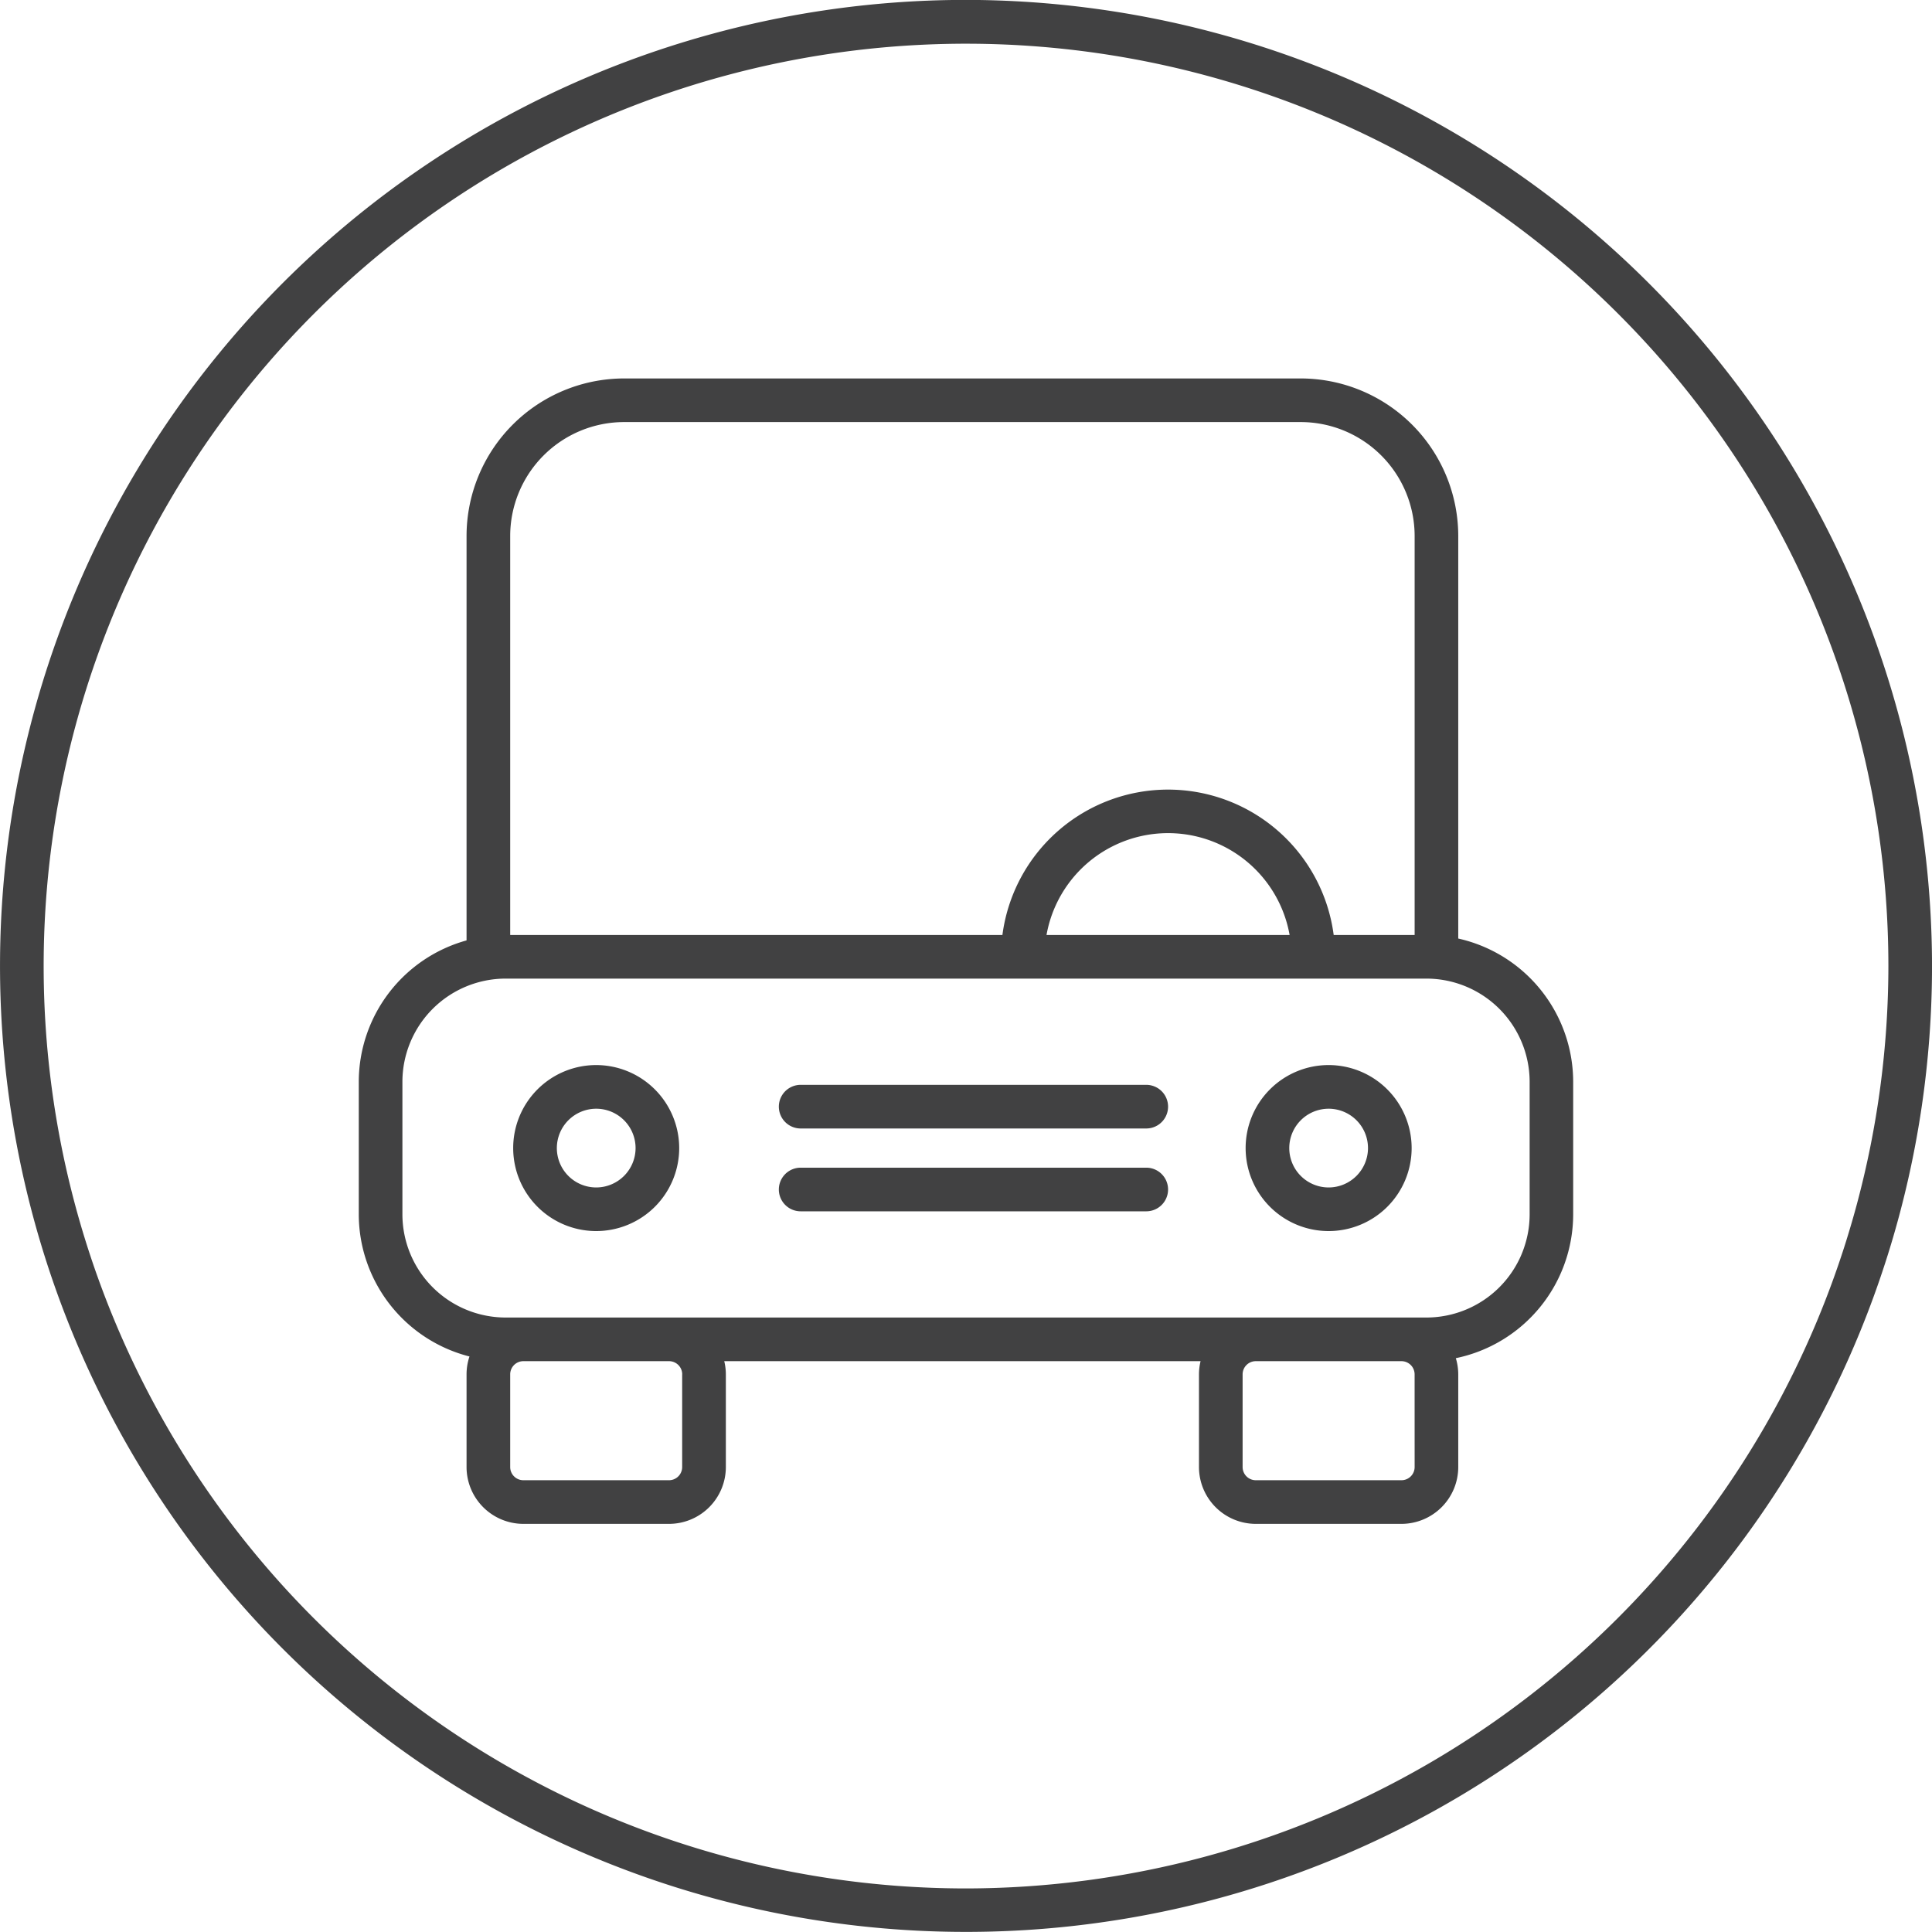
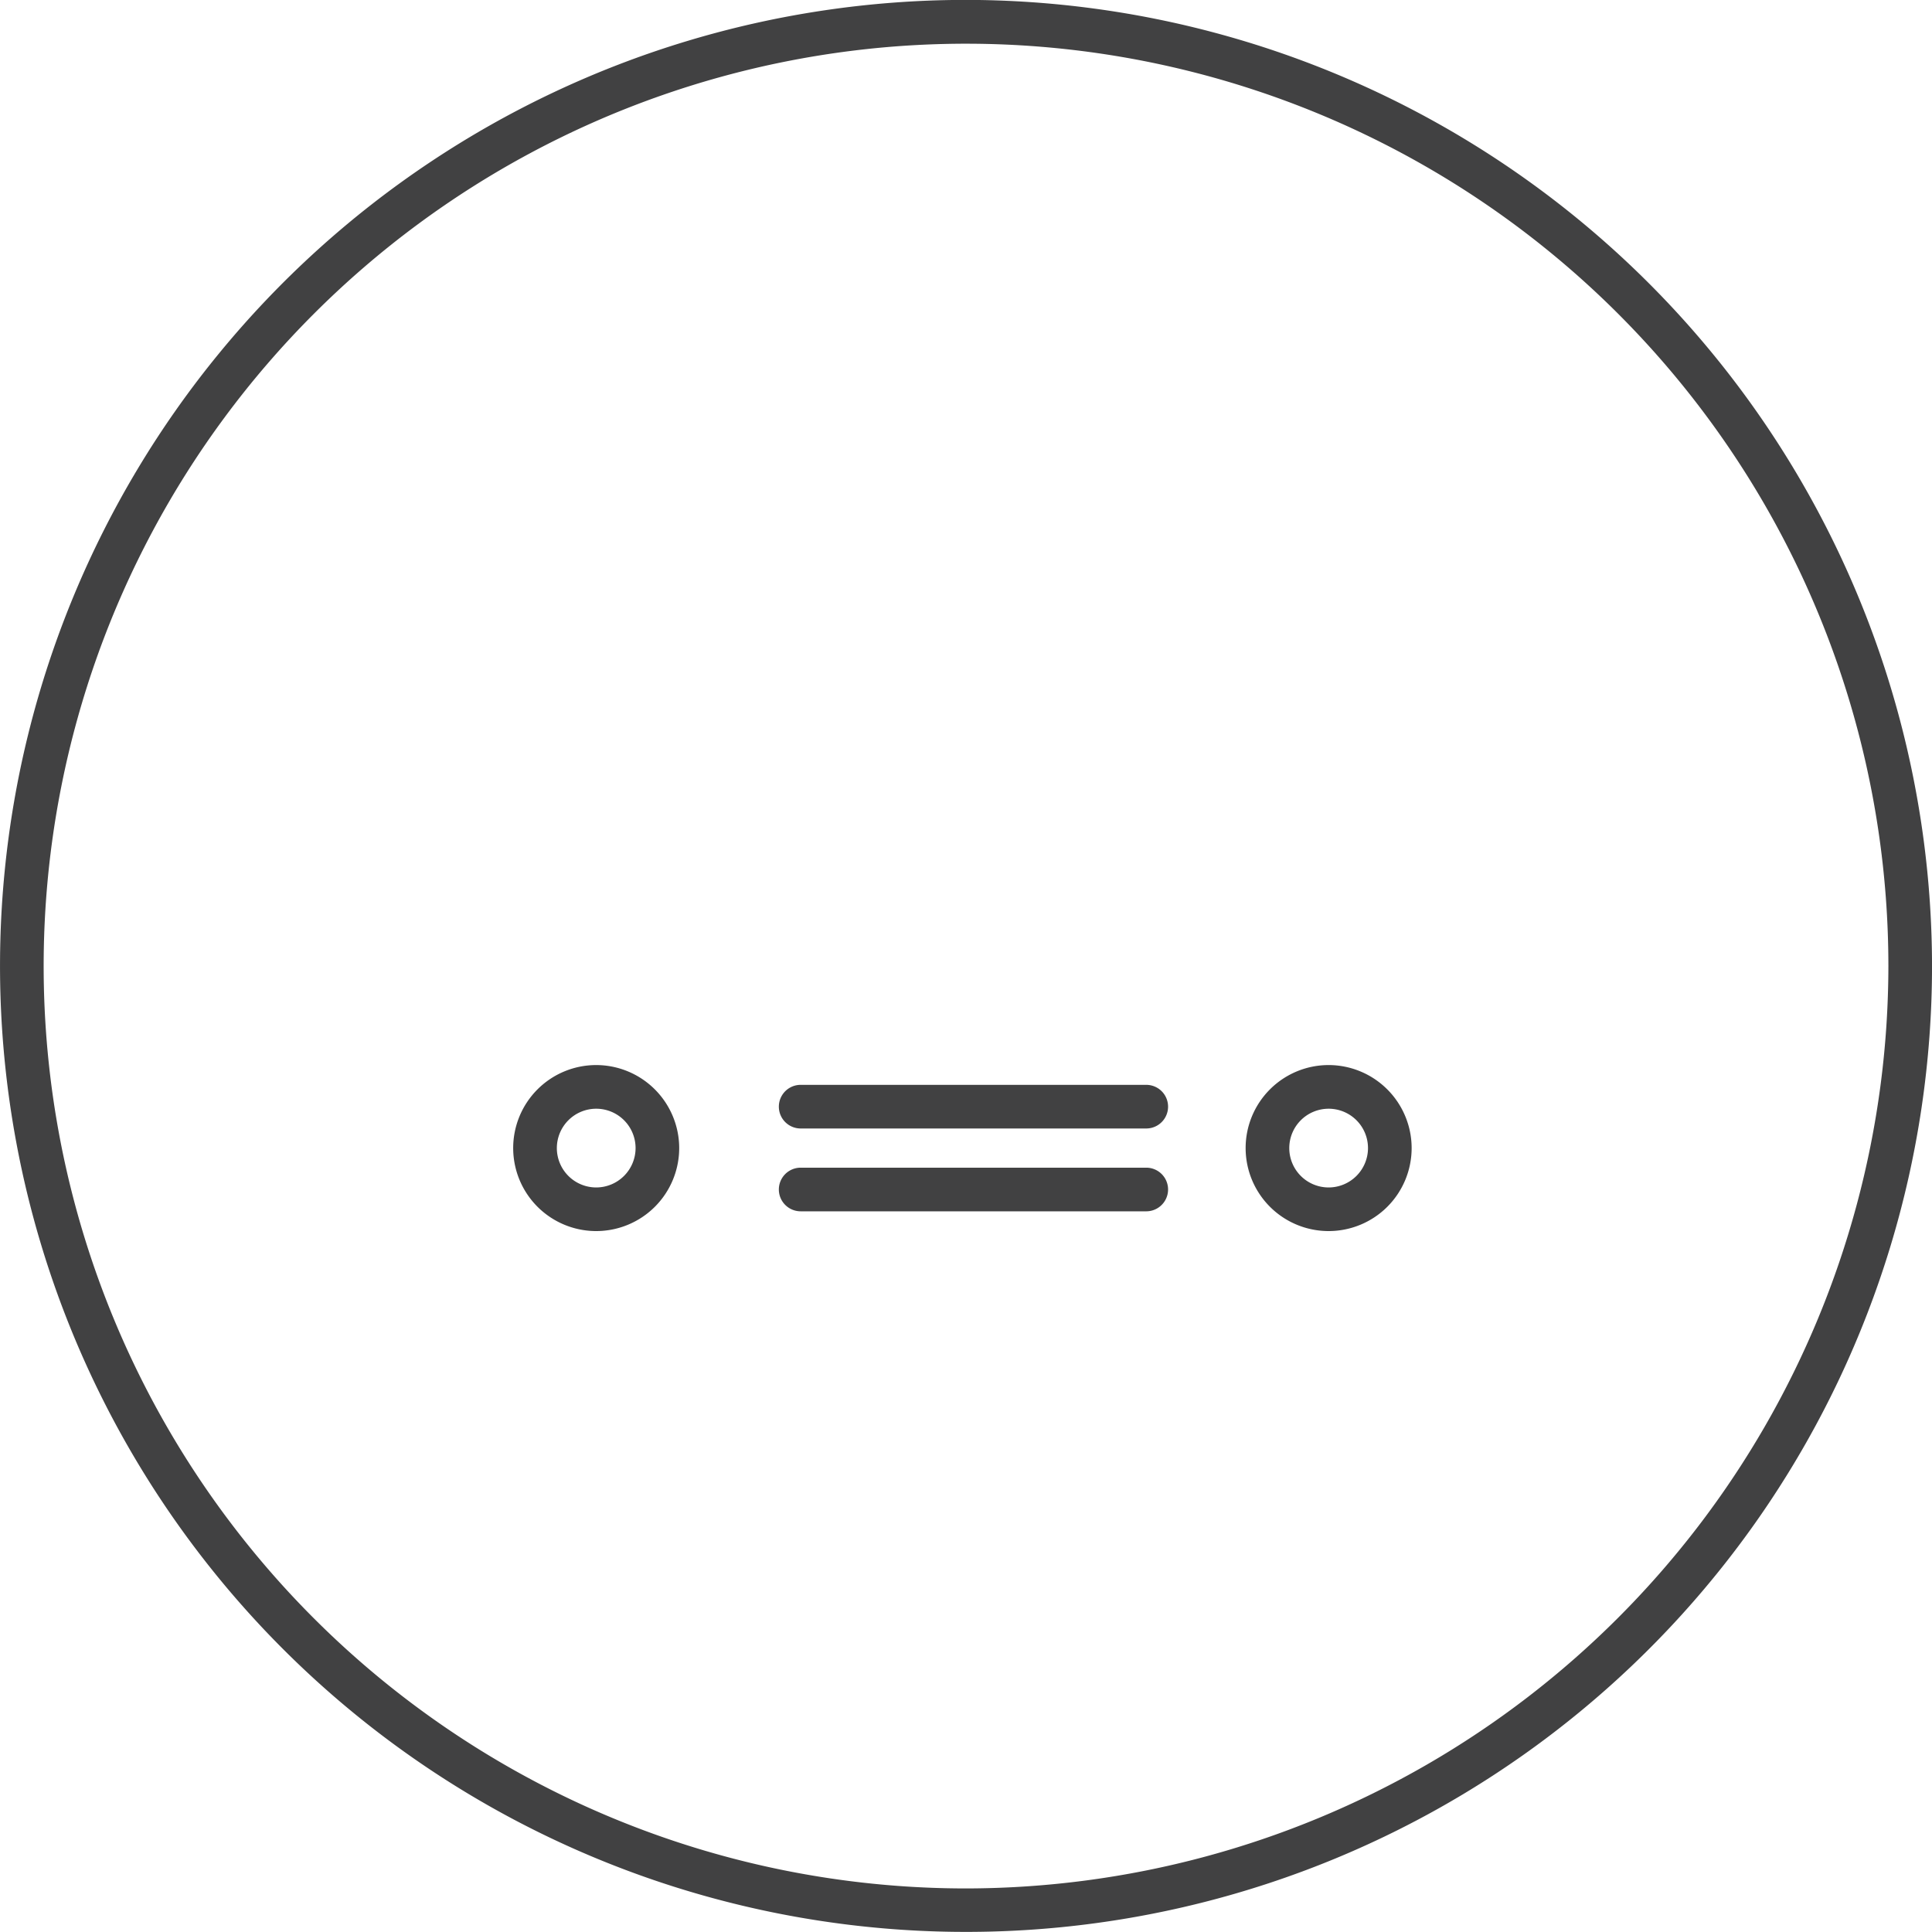
<svg xmlns="http://www.w3.org/2000/svg" width="80" height="80" viewBox="0 0 80 80">
  <path d="M40,304.9a40,40,0,1,0,40,40,40.046,40.046,0,0,0-40-40M40,383.1A38.193,38.193,0,1,1,78.193,344.9,38.237,38.237,0,0,1,40,383.1" transform="translate(0.001 -304.904)" fill="#414142" />
-   <path d="M86.636,371.461V354.79a6.529,6.529,0,0,0-6.522-6.521H52.094a6.529,6.529,0,0,0-6.522,6.521v16.748a6.085,6.085,0,0,0-4.463,5.855v5.488a6.085,6.085,0,0,0,4.584,5.886,2.338,2.338,0,0,0-.121.739v3.839a2.355,2.355,0,0,0,2.352,2.353h6.033a2.355,2.355,0,0,0,2.352-2.353v-3.839a2.359,2.359,0,0,0-.066-.545H75.966a2.34,2.34,0,0,0-.066.545v3.839a2.355,2.355,0,0,0,2.352,2.353h6.032a2.355,2.355,0,0,0,2.352-2.353v-3.839a2.348,2.348,0,0,0-.1-.669,6.09,6.09,0,0,0,4.859-5.957v-5.488a6.088,6.088,0,0,0-4.762-5.932M47.379,354.79a4.72,4.72,0,0,1,4.715-4.715H80.115a4.72,4.72,0,0,1,4.715,4.715v16.523H81.478a6.917,6.917,0,0,0-13.717,0H47.379Zm32.274,16.523H69.587a5.112,5.112,0,0,1,10.066,0M54.5,389.506v3.839a.546.546,0,0,1-.545.546H47.924a.546.546,0,0,1-.545-.546v-3.839a.546.546,0,0,1,.545-.545h6.033a.546.546,0,0,1,.545.545m30.328,3.839a.546.546,0,0,1-.545.546H78.252a.546.546,0,0,1-.545-.546v-3.839a.546.546,0,0,1,.545-.545h6.032a.546.546,0,0,1,.545.545Zm4.762-10.464a4.278,4.278,0,0,1-4.273,4.273H47.189a4.278,4.278,0,0,1-4.273-4.273v-5.488a4.278,4.278,0,0,1,4.273-4.273h38.13a4.278,4.278,0,0,1,4.273,4.273Z" transform="translate(-26.253 -332.598)" fill="#414142" />
  <path d="M62.239,426.942a3.437,3.437,0,1,0,3.437,3.437,3.441,3.441,0,0,0-3.437-3.437m0,5.068a1.63,1.63,0,1,1,1.631-1.631,1.633,1.633,0,0,1-1.631,1.631" transform="translate(-37.552 -382.84)" fill="#414142" />
  <path d="M146.16,426.942a3.437,3.437,0,1,0,3.438,3.437,3.441,3.441,0,0,0-3.438-3.437m0,5.068a1.63,1.63,0,1,1,1.631-1.631,1.633,1.633,0,0,1-1.631,1.631" transform="translate(-91.145 -382.84)" fill="#414142" />
  <path d="M104.457,429.207H90.147a.9.9,0,1,0,0,1.807h14.31a.9.9,0,0,0,0-1.807" transform="translate(-56.993 -384.286)" fill="#414142" />
  <path d="M104.457,438.7H90.147a.9.9,0,1,0,0,1.807h14.31a.9.9,0,1,0,0-1.807" transform="translate(-56.993 -390.349)" fill="#414142" />
</svg>